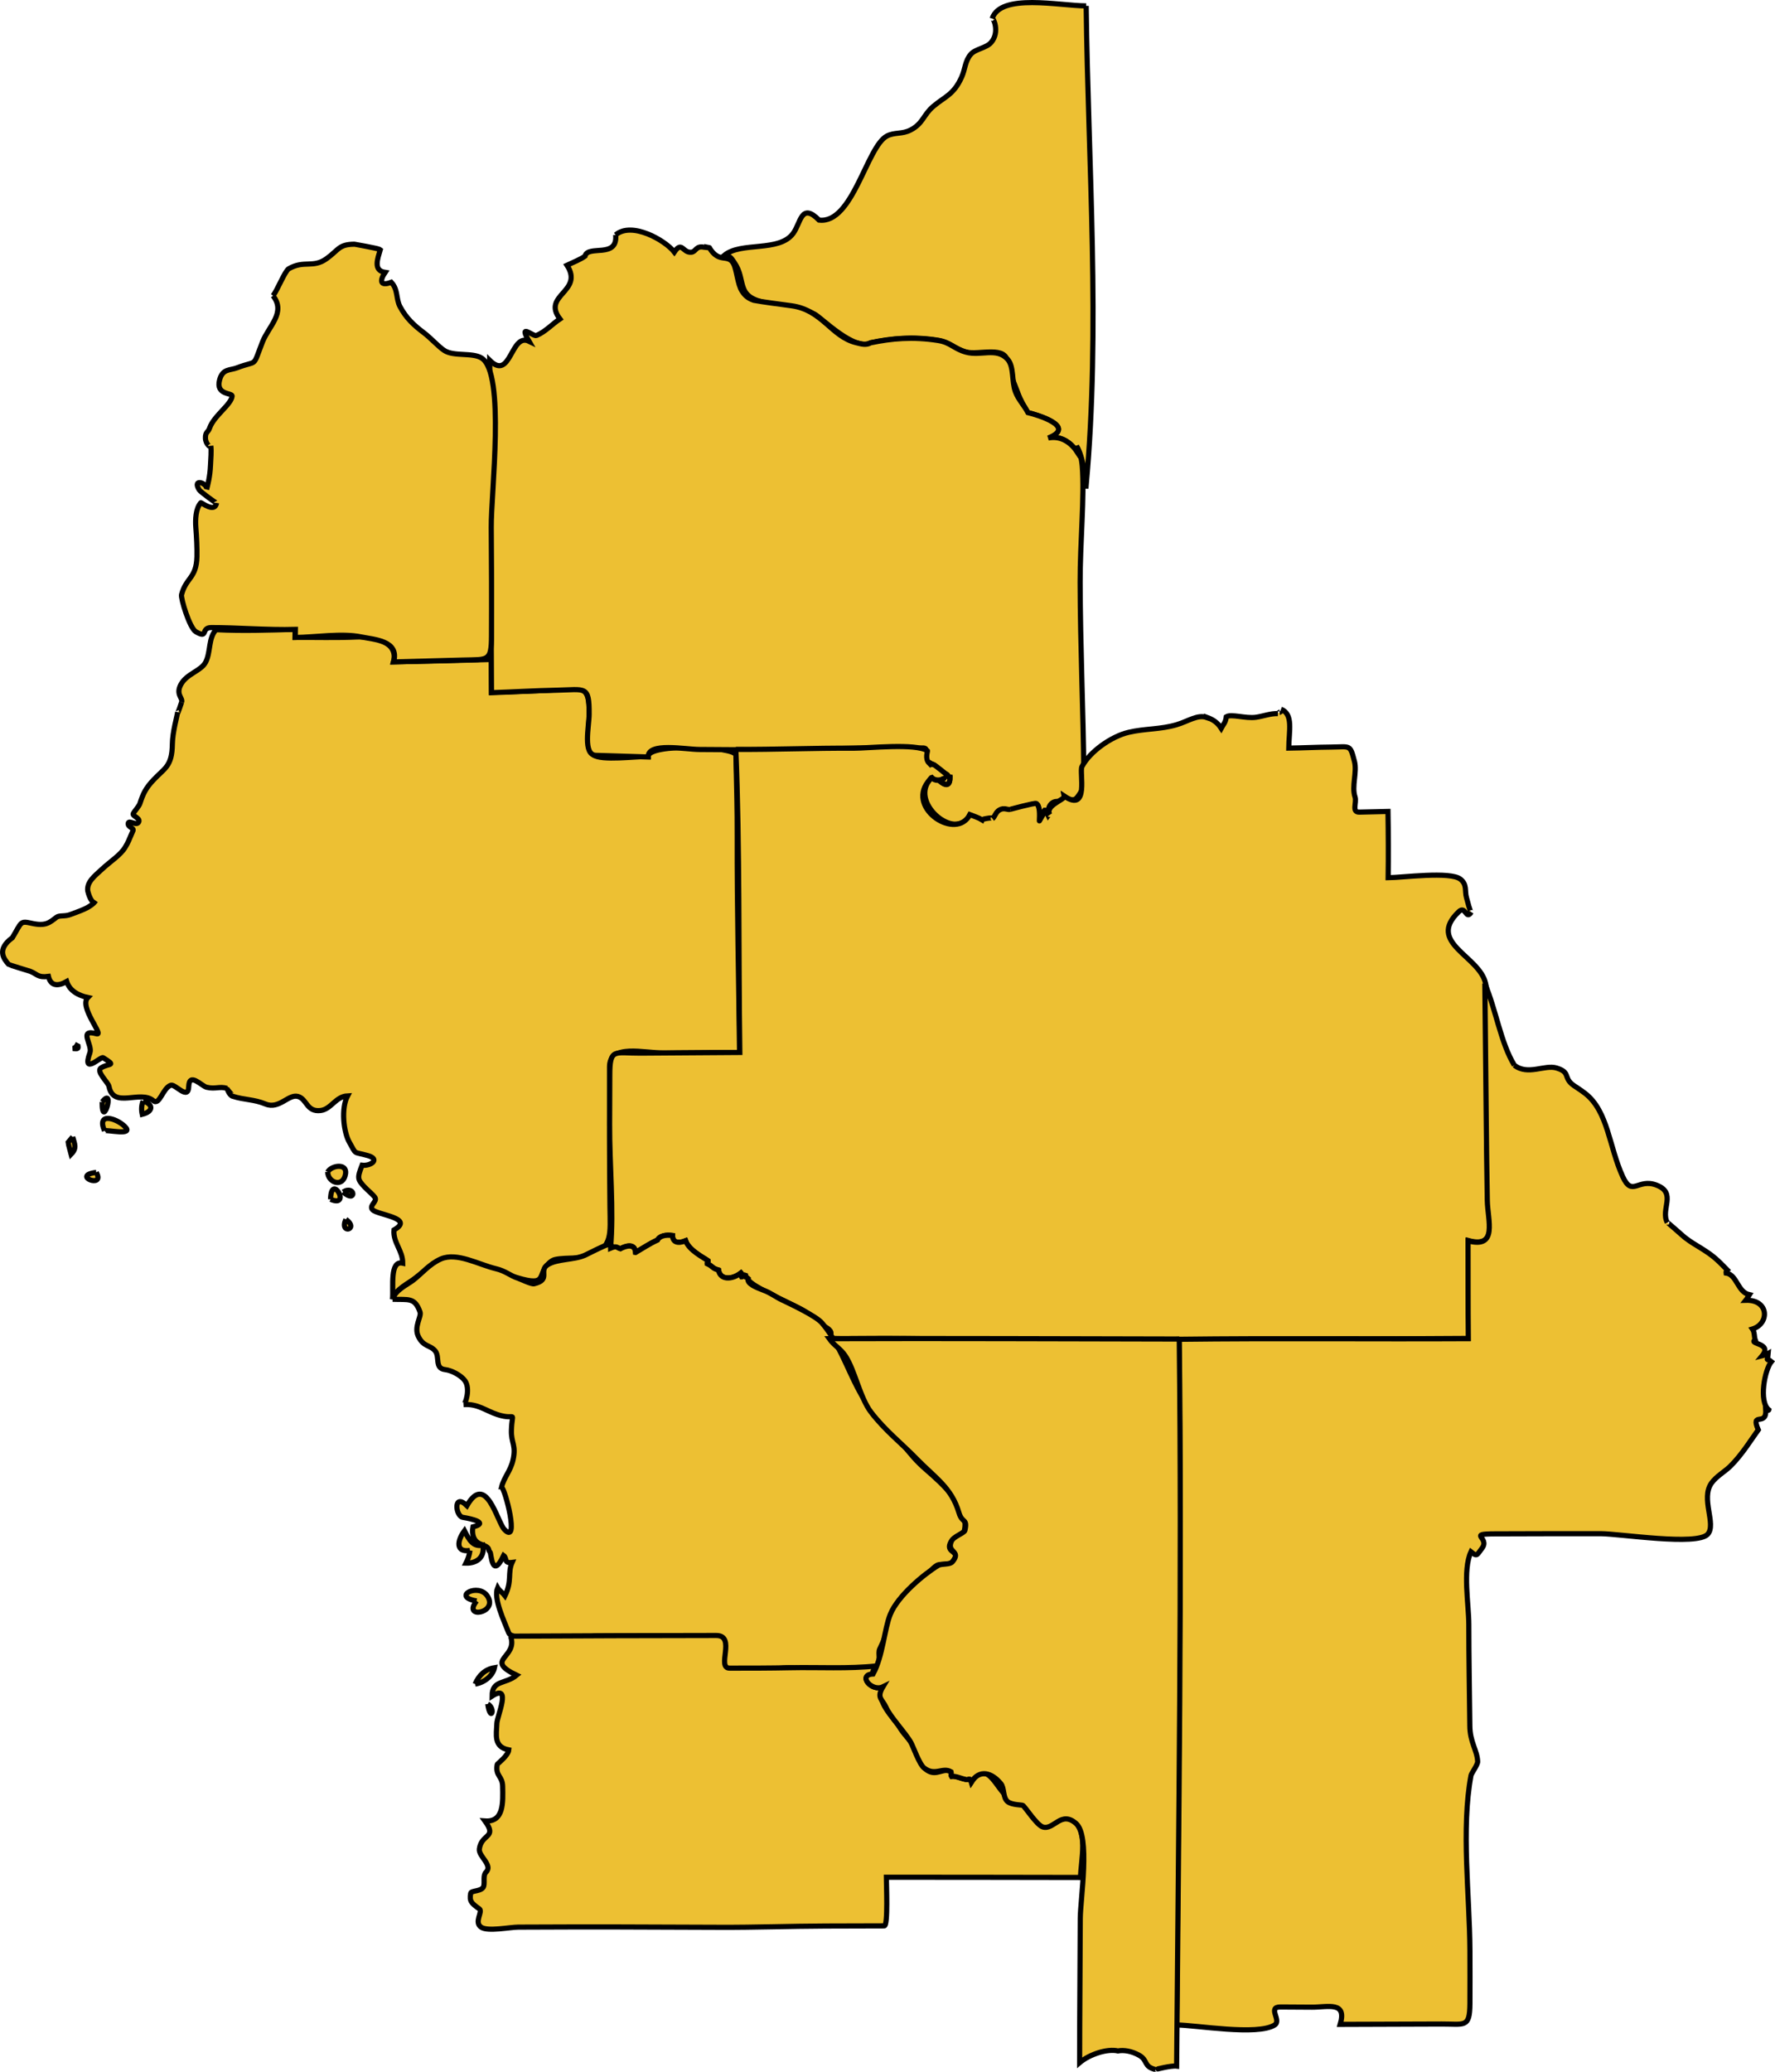
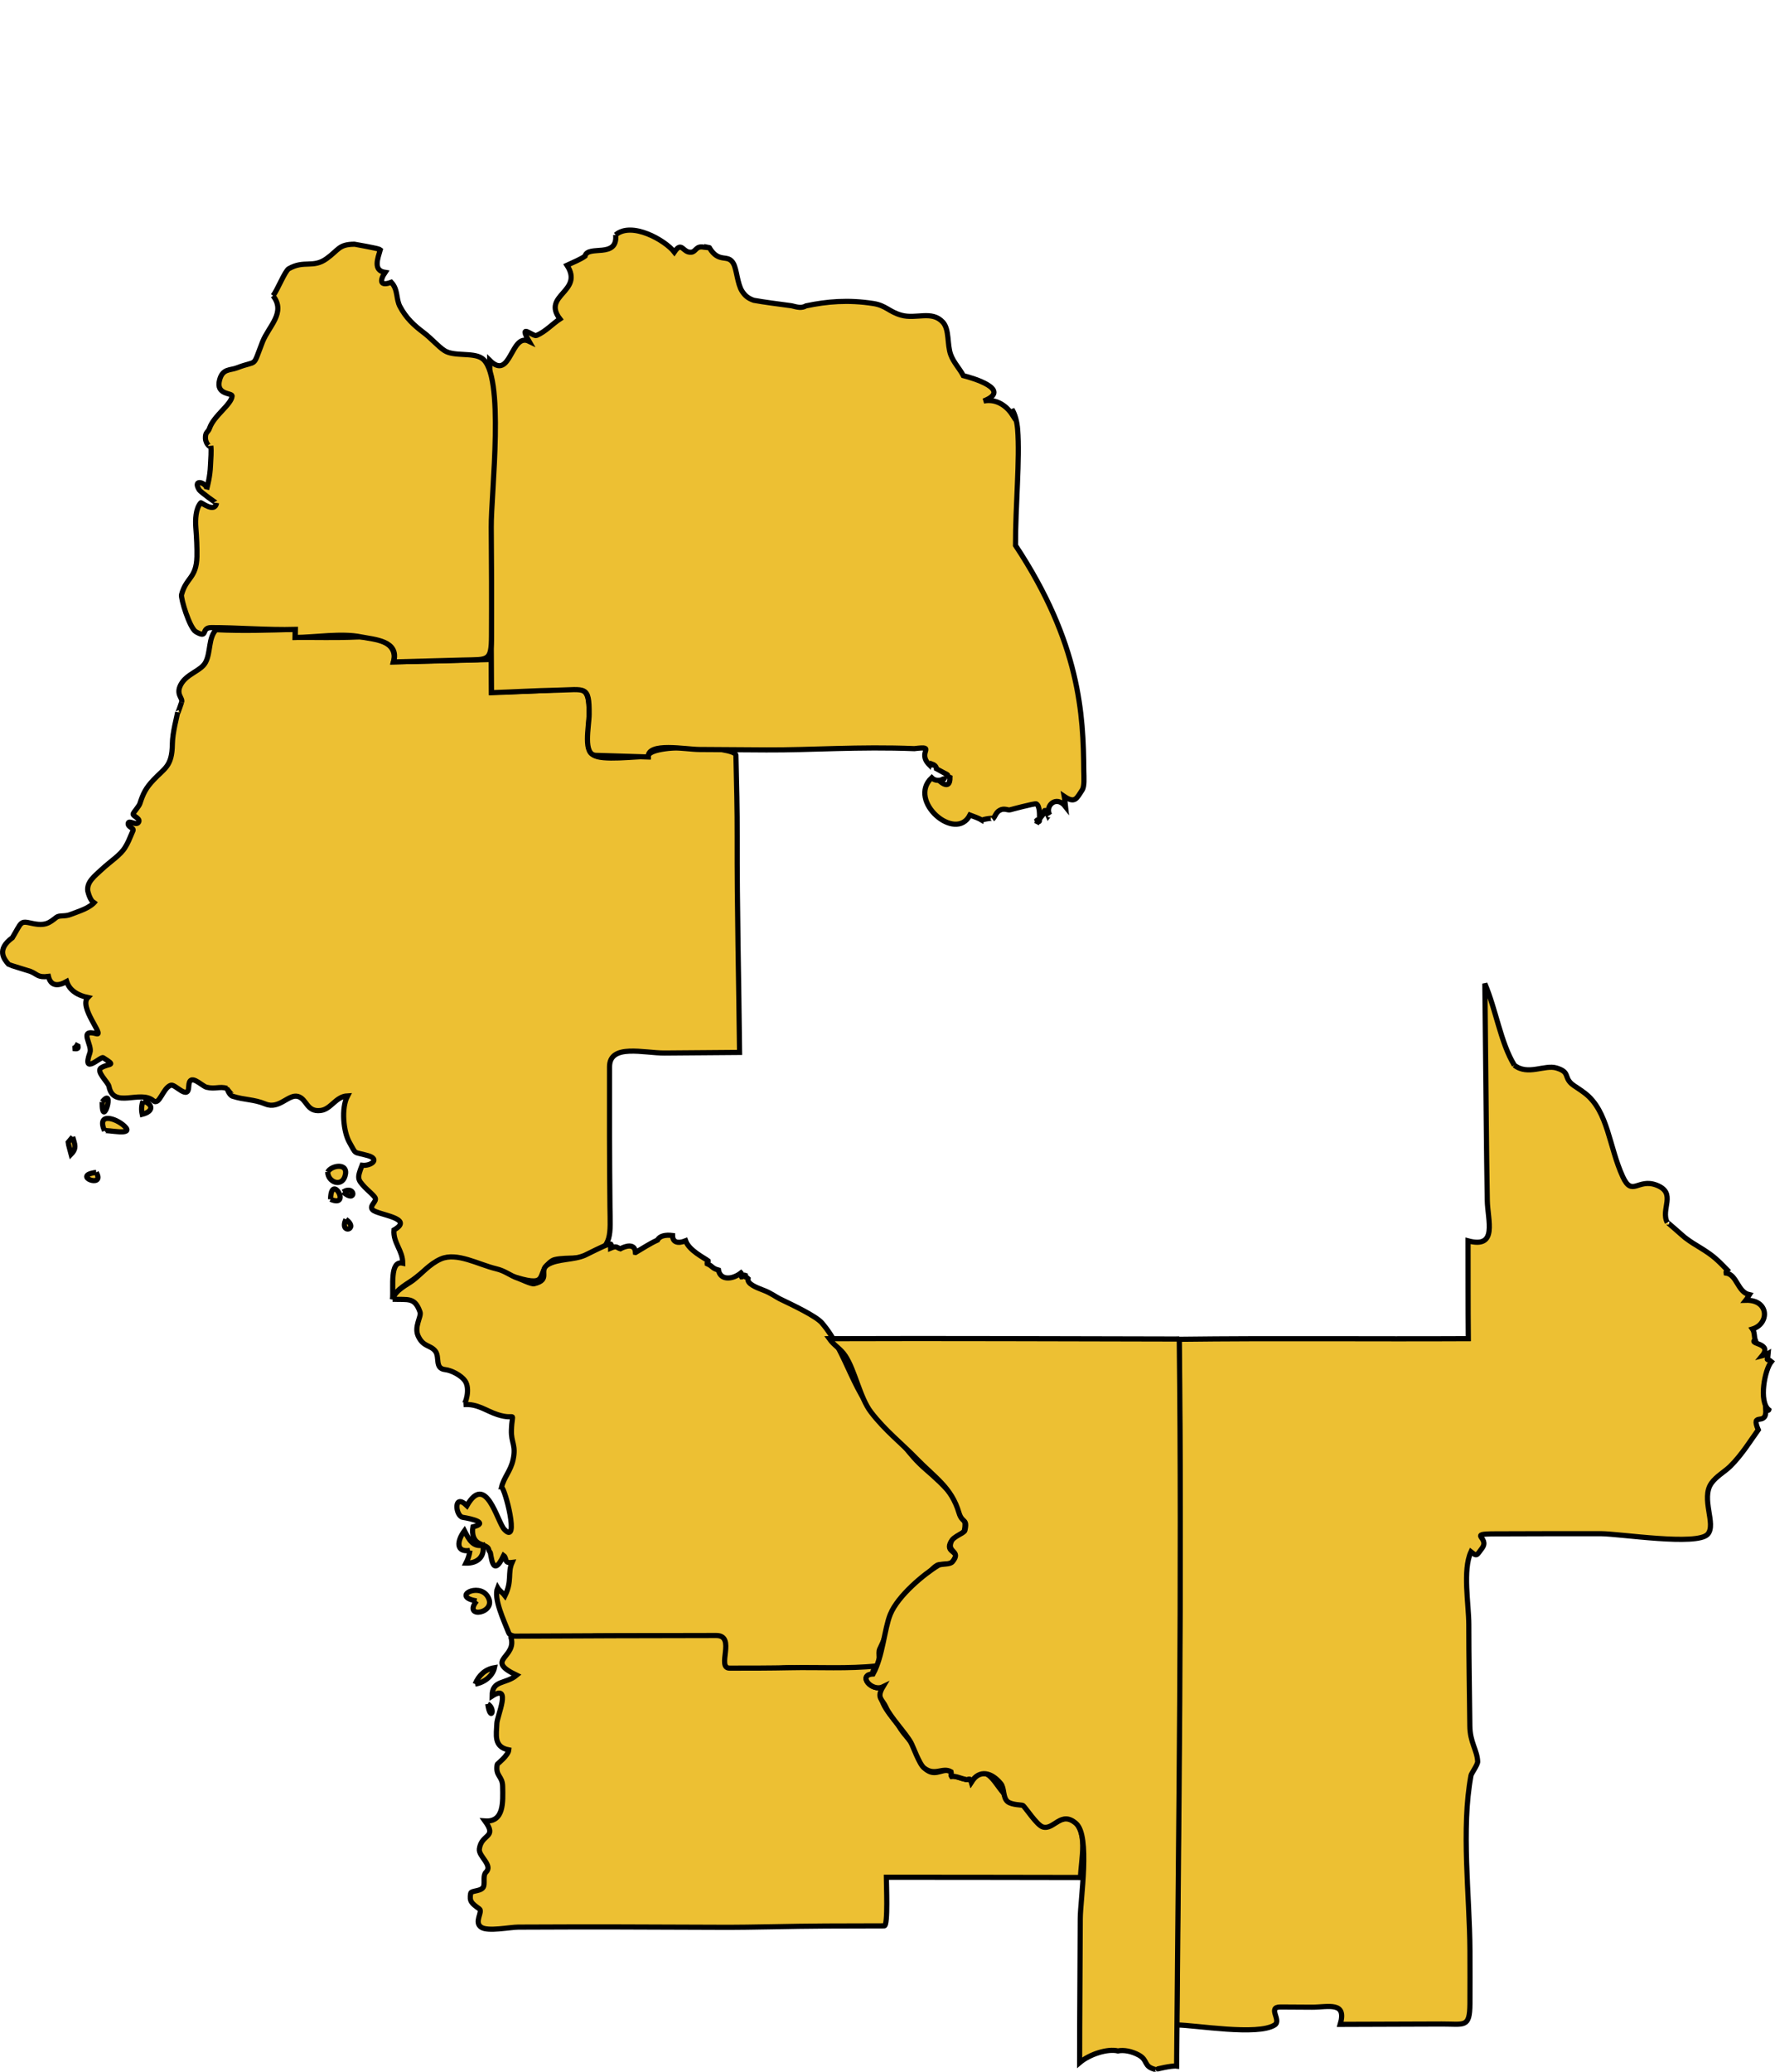
<svg xmlns="http://www.w3.org/2000/svg" version="1.1" id="Map" x="0px" y="0px" width="343.659px" height="401px" viewBox="-112.552 -132.083 343.659 401" enable-background="new -112.552 -132.083 343.659 401" xml:space="preserve">
  <path id="Levy" fill="#EDC033" stroke="#000000" d="M-17.393-4.46c0,2.126-0.015,4.252,0,6.362c3.939-0.133,7.863-0.23,11.799-0.446  c5.718-0.313,7.151-1.252,7.118,4.599c-0.02,2.553-0.695,6.739,0.789,7.941c1.5,1.203,8.355,0.264,10.627,0.33  c-0.063-2.619,16.958-2.012,16.99-0.248c0.132,5.538,0.264,10.562,0.248,15.835c-0.035,13.891,0.308,27.783,0.457,41.674  c-4.84,0.032-9.688,0.065-14.531,0.115c-3.956,0.033-10.643-1.879-10.643,2.669c-0.016,9.03-0.016,18.061,0.081,27.091  c0.067,5.321,0.559,7.811-4.021,9.672c-1.039,0.429-6.076,0.017-7.18,0.759c-3.199,2.125-0.579,4.893-5.735,3.575  c-7.859-2.01-12.986-6.558-20.614-0.33c-1.5,1.22-3.939,2.192-4.548,4.235c0.213-2.372-0.595-7.596,1.977-7.002  c0-2.504-1.896-3.956-1.696-6.428c4.084-2.323-3.164-2.884-4.136-3.903c-0.779-0.808,0.955-1.584,0.457-2.374  c-0.347-0.544-1.431-1.418-1.973-1.994c-1.419-1.532-1.5-1.731-0.527-4.252c1.68,0.199,3.575-1.169,1.133-1.861  c-2.945-0.842-2.144-0.034-3.592-2.587c-1.133-2.01-1.632-6.574-0.348-8.981c-2.323,0.116-3.163,2.588-5.223,2.836  c-2.735,0.328-2.619-2.225-4.383-2.72c-1.825-0.512-3.624,2.553-6.276,1.468c-2.324-0.956-4.055-0.76-6.395-1.516  c-0.66-0.216-1.072-1.534-1.059-1.517c-1.477-0.446-2.225,0.197-3.949-0.214c-1.007-0.248-3.363-3-3.466-0.148  c-0.08,2.784-2.619-0.529-3.459-0.248c-1.58,0.527-2.192,4.021-3.396,2.999c-2.521-2.159-7.727,1.649-8.586-2.767  c-0.165-0.825-2.649-2.951-1.48-3.625c1.566-0.922,2.996-0.264,0.348-1.928c-0.48-0.298-4.172,3.542-2.556-0.973  c0.544-1.517-2.34-4.664,1.284-3.657c1.548,0.428-3.463-5.208-1.696-7.021c-1.883-0.394-3.543-1.35-4.087-3.097  c-1.728,0.988-3.096,0.872-3.538-0.988c-2.11,0.28-2.146-0.462-3.542-0.99c-0.279-0.099-4.071-1.236-4.135-1.303  c-0.94-1.054-2.439-2.899,0.692-5.191c1.844-3.063,1.432-3.311,3.788-2.784c2.621,0.577,3.379-0.1,4.748-1.17  c0.575-0.445,1.647-0.098,2.768-0.561c1.515-0.609,3.81-1.202,4.843-2.653c-0.772,1.087-1.515-1.68-1.547-1.878  c-0.216-1.745,1.3-2.867,2.736-4.201c1.696-1.583,3.607-2.735,4.515-4.268c0.577-0.955,0.659-1.219,1.516-3.231  c0.212-0.51-1.007-0.624-0.939-1.368c0.086-0.823,1.779,0.693,2.079-0.411c0.165-0.643-1.3-1.055-1.107-1.482  c0.264-0.526,1.136-1.449,1.304-1.978c0.608-1.896,1.136-2.983,2.601-4.531c2.175-2.34,3.611-2.587,3.675-6.938  c0.033-2.306,0.875-5.272,1.04-6.213c-0.184,0.974,0.872-2.288,0.755-1.927c0.264-0.84-1.184-1.449-0.148-3.41  c1.136-2.109,3.924-2.622,4.795-4.317c1.021-1.978,0.496-4.696,2.025-6.295c5.075,0.264,10.215,0.083,15.306-0.065  c0,0.526,0,1.037-0.017,1.564c3.972-0.032,7.94,0.1,11.911-0.082c3.016-0.131,8.239,0.806,7.135,4.812  C-30.015-4.112-23.703-4.278-17.393-4.46 M-97.427,69.807L-97.427,69.807c-0.28,0.528,0.595,1.269-0.988,1.022  C-97.903,70.68-97.706,70.351-97.427,69.807 M-92.779,81.178C-90.143,77.882-92.81,86.829-92.779,81.178 M-84.852,80.978  L-84.852,80.978c1.931,0.612,2.124,1.997-0.165,2.588C-85.217,82.677-85.163,81.786-84.852,80.978 M-92.315,86.763  c-1.583-3.626,2.208-2.49,3.885-0.891C-86.384,87.833-91.956,86.466-92.315,86.763 M-98.479,87.933L-98.479,87.933  c0.361,1.369,0.873,2.16-0.296,3.344c-0.132-0.542-0.544-1.813-0.583-2.288L-98.479,87.933 M-49.096,94.723  c0.646-1.303,4.154-1.896,3.347,0.79C-46.409,97.72-49.096,96.7-49.096,94.723 M-93.915,94.805L-93.915,94.805  C-92.071,98.067-98.875,95.415-93.915,94.805 M-46.129,98.594C-43.704,97.128-43.491,100.951-46.129,98.594 M-48.552,100.011  C-48.451,94.723-44.433,101.791-48.552,100.011 M-45.586,103.884L-45.586,103.884C-42.896,105.879-46.935,106.867-45.586,103.884" />
-   <path id="Bradford" fill="#EDC033" stroke="#000000" d="M97.743-130.944c0.376,30.616,2.8,62.484-0.017,92.952  c-0.315,0-0.627,0-0.956-0.016c1.168-2.374,0.096-6.082-0.909-7.746c0.017,0.099,0.13,0.858,0.085,1.086  c-1.271-1.96-3.313-3.164-5.59-2.684c5.603-2.175-2.105-4.451-3.924-4.895c-0.888-1.648-1.282-2.075-1.992-3.987  c-0.364-1.004-1.979-4.844-1.956-5.569c0-3.56-5.604-1.482-7.982-2.158c-2.3-0.66-3.031-1.88-5.436-2.276  c-4.862-0.774-9.079-0.362-13.066,0.48c-3.083,1.711-9.526-4.846-10.827-5.521c-3.379-1.762-6.343-1.534-9.739-2.273  c-5.703-1.252-3.408-4.252-5.83-7.745c-0.629-0.907-0.777-1.271-1.91-1.385c3.243-2.67,10.561-0.56,13.292-4.201  c1.538-2.044,1.538-6.116,5.046-2.604c6.526,0.792,9.227-14.254,13.146-16.282c1.517-0.772,2.919-0.296,4.596-1.168  c2.391-1.252,2.456-2.934,4.335-4.531c2.24-1.928,3.972-2.226,5.536-5.72c0.676-1.5,0.628-3.08,1.748-4.383  c0.927-1.07,3-1.187,3.956-2.306c1.78-2.077,0.313-4.994,0.196-4.613C81.163-133.449,92.504-130.961,97.743-130.944" />
-   <path id="Alachua" fill="#EDC033" stroke="#000000" d="M6.648-86.634L6.648-86.634c3.101-2.638,9.559,1.021,11.358,3.328  c1.516-2.224,1.584,0.181,3.276,0.033c0.94-0.082,0.873-1.284,2.427-0.973c0.165,0.032,1.317,0.133,1.065,0.084  c1.896,3.163,3.576,1.12,4.664,3.063c0.675,1.204,0.775,3.987,1.683,5.371c0.544,0.841,1.149,1.385,2.273,1.764  c2.092,0.38,4.548,0.677,7.312,1.056c5.966,0.825,7.679,5.98,12.513,7.152c1.184,0.296,1.905,0.51,2.815,0.015  c4.004-0.84,8.136-1.219,13.05-0.445c2.407,0.379,3.048,1.616,5.388,2.257c2.899,0.808,5.898-0.988,8.042,1.352  c1.3,1.432,0.776,4.3,1.533,6.327c0.563,1.5,1.647,2.555,2.426,4.021c1.826,0.445,9.52,2.719,3.921,4.911  c2.275-0.478,4.318,0.725,5.587,2.686c0.048-0.23-0.068-0.988-0.084-1.086c0.628,1.021,0.973,2.472,1.089,3.888  c0.462,5.735-0.429,14.798-0.413,22.443C96.59-7.591,97.2,6.334,97.281,17.061c0.022,1.352,0.17,3.048-0.329,3.773  c-1.017,1.483-1.296,2.67-3.443,1.219c0.132,0.677,0.132,1.27,0.212,1.929c-1.744-2.24-4.016-0.133-3.048,1.648  c-0.08-0.115-0.296,0.181-0.296,0.181c-0.18-0.394-0.235-0.673-0.447-1.022c-0.068-0.015-0.148-0.032-0.232-0.015  c-0.131,0.131-0.048,0.461-0.048,0.461c-0.131,0.114-1.103,1.286-1.515,2.158c0.148-0.28,0.229-0.444,0.097-0.774  c0.115-0.115,0.351,0.429,0.447,0.23c0.065-1.02,0.131-2.982-0.595-3.359c-0.281-0.15-5.156,1.168-5.023,1.136  c-0.497,0.163-1.156-0.412-2.077,0.115c-0.792,0.444-0.908,1.384-1.367,1.696c0.544-0.362-1.944,0.017-2.028,0.216  c-0.657-0.412-1.561-0.692-2.356-1.005c-2.735,5.371-12.194-2.72-7.398-7.217c1.352,1.384,3.772-0.66,1.5,0.609  c1.648,1.401,2.043,0.511,2.043-0.659c-0.577-0.214-0.264-0.411-0.596-0.593c-0.508-0.28-1.976-1.055-2.024-1.087  c-0.016-0.264-0.183-0.676-0.808-0.905c-0.032,0.508-0.396-0.248-0.527,0.18c-2.604-2.587,1.535-3.723-2.951-3.18  c-10.792-0.429-20.016,0.296-28.653,0.246c-4.303-0.034-8.619-0.065-12.918-0.082c-2.752,0-10.054-1.467-9.97,1.451  c-3.36-0.114-6.724-0.214-10.103-0.314c-2.601-0.081-1.335-5.586-1.32-7.959C1.541,0.5,0.83,1.375-4.786,1.49  c-4.203,0.082-8.42,0.345-12.607,0.478c-0.131-21.438-0.131-42.875-0.344-64.314c4.12,4.104,4.052-5.421,7.612-3.69  c-2.141-3.707,0.775-0.841,1.451-1.122c1.745-0.741,3.095-2.257,4.531-3.197c-3.576-4.664,4.696-5.256,1.367-10.397  c1.5-0.708,2.569-1.104,3.492-1.762C1.245-84.774,7.097-81.955,6.648-86.634" />
+   <path id="Alachua" fill="#EDC033" stroke="#000000" d="M6.648-86.634L6.648-86.634c3.101-2.638,9.559,1.021,11.358,3.328  c1.516-2.224,1.584,0.181,3.276,0.033c0.94-0.082,0.873-1.284,2.427-0.973c0.165,0.032,1.317,0.133,1.065,0.084  c1.896,3.163,3.576,1.12,4.664,3.063c0.675,1.204,0.775,3.987,1.683,5.371c0.544,0.841,1.149,1.385,2.273,1.764  c2.092,0.38,4.548,0.677,7.312,1.056c1.184,0.296,1.905,0.51,2.815,0.015  c4.004-0.84,8.136-1.219,13.05-0.445c2.407,0.379,3.048,1.616,5.388,2.257c2.899,0.808,5.898-0.988,8.042,1.352  c1.3,1.432,0.776,4.3,1.533,6.327c0.563,1.5,1.647,2.555,2.426,4.021c1.826,0.445,9.52,2.719,3.921,4.911  c2.275-0.478,4.318,0.725,5.587,2.686c0.048-0.23-0.068-0.988-0.084-1.086c0.628,1.021,0.973,2.472,1.089,3.888  c0.462,5.735-0.429,14.798-0.413,22.443C96.59-7.591,97.2,6.334,97.281,17.061c0.022,1.352,0.17,3.048-0.329,3.773  c-1.017,1.483-1.296,2.67-3.443,1.219c0.132,0.677,0.132,1.27,0.212,1.929c-1.744-2.24-4.016-0.133-3.048,1.648  c-0.08-0.115-0.296,0.181-0.296,0.181c-0.18-0.394-0.235-0.673-0.447-1.022c-0.068-0.015-0.148-0.032-0.232-0.015  c-0.131,0.131-0.048,0.461-0.048,0.461c-0.131,0.114-1.103,1.286-1.515,2.158c0.148-0.28,0.229-0.444,0.097-0.774  c0.115-0.115,0.351,0.429,0.447,0.23c0.065-1.02,0.131-2.982-0.595-3.359c-0.281-0.15-5.156,1.168-5.023,1.136  c-0.497,0.163-1.156-0.412-2.077,0.115c-0.792,0.444-0.908,1.384-1.367,1.696c0.544-0.362-1.944,0.017-2.028,0.216  c-0.657-0.412-1.561-0.692-2.356-1.005c-2.735,5.371-12.194-2.72-7.398-7.217c1.352,1.384,3.772-0.66,1.5,0.609  c1.648,1.401,2.043,0.511,2.043-0.659c-0.577-0.214-0.264-0.411-0.596-0.593c-0.508-0.28-1.976-1.055-2.024-1.087  c-0.016-0.264-0.183-0.676-0.808-0.905c-0.032,0.508-0.396-0.248-0.527,0.18c-2.604-2.587,1.535-3.723-2.951-3.18  c-10.792-0.429-20.016,0.296-28.653,0.246c-4.303-0.034-8.619-0.065-12.918-0.082c-2.752,0-10.054-1.467-9.97,1.451  c-3.36-0.114-6.724-0.214-10.103-0.314c-2.601-0.081-1.335-5.586-1.32-7.959C1.541,0.5,0.83,1.375-4.786,1.49  c-4.203,0.082-8.42,0.345-12.607,0.478c-0.131-21.438-0.131-42.875-0.344-64.314c4.12,4.104,4.052-5.421,7.612-3.69  c-2.141-3.707,0.775-0.841,1.451-1.122c1.745-0.741,3.095-2.257,4.531-3.197c-3.576-4.664,4.696-5.256,1.367-10.397  c1.5-0.708,2.569-1.104,3.492-1.762C1.245-84.774,7.097-81.955,6.648-86.634" />
  <path id="Gilchrist" fill="#EDC033" stroke="#000000" d="M-59.69-74.854L-59.69-74.854c0.856-1.087,2.292-4.777,3.048-5.223  c3-1.713,4.702-0.049,7.334-1.961c2.356-1.696,2.324-2.769,5.404-2.784c0.068,0,4.631,0.84,4.679,0.956  c0.116,0.016,0.216,0.048,0.296,0.115c-0.476,1.681-1.448,4.021,0.94,4.382c-1.052,1.549-1.037,2.769,1.188,1.912  c1.367,1.449,0.872,3.163,1.696,4.713c1.171,2.207,2.704,3.624,4.547,5.007c1.583,1.204,2.884,2.754,4.074,3.512  c1.841,1.169,5.438,0.313,7.196,1.449c4.619,2.934,1.78,26.268,1.848,32.759c0.063,7.002,0.085,14.006,0.048,20.993  c-0.017,5.026-0.692,4.548-5.487,4.679c-4.48,0.116-8.979,0.248-13.463,0.362c1.155-4.151-3.743-4.317-6.311-4.845  c-3.723-0.772-8.894,0.083-12.736,0.116c0-0.528,0-1.038,0.017-1.564c-5.355,0.148-11.387-0.364-16.301-0.348  c-2.092,0.018-0.444,2.226-2.948,0.808c-1.216-0.692-2.966-6.475-2.784-7.183c0.908-3.396,2.868-3.1,2.984-7.368  c0.035-1.648-0.065-3.707-0.216-5.619c-0.111-1.532-0.047-3.64,0.956-4.795c0.103-0.114,2.735,2.06,3.054,0.034  c-0.022,0.116-3.101-2.142-3.347-2.521c-1.484-2.404,1.731-1.284,1.417-0.082c0.214-0.825,0.671-2.522,0.756-4.63  c0.067-1.515,0.194-2.619,0.067-3.823c0.047,0.496-1.005-0.281-1.04-1.466c-0.045-1.286,0.514-1.087,0.807-1.978  c0.825-2.39,4.236-4.564,4.354-6.195c0.046-0.644-3.213-0.148-2.425-3.116c0.592-2.224,2.013-1.812,3.375-2.34  c4.119-1.597,2.906,0.216,4.927-4.992C-60.53-68.972-57.135-71.574-59.69-74.854" />
-   <path id="Marion" fill="#EDC033" stroke="#000000" d="M29.917,12.942L29.917,12.942c7.547,0.048,15.21-0.28,22.757-0.232  c2.903,0.016,11.982-1.003,14.335,0.496c0.083,0.048-0.544,1.532,0.328,2.404c0.132-0.444,0.58,0.643,0.611,0.132  c0.641,0.231,2.8,2.144,2.933,2.175c0.308,0.198-0.168,0.364,0.495,0.396c0,1.17-0.396,2.06-2.043,0.66  c2.255-1.27-0.165,0.774-1.516-0.612c-0.068,0.018-0.692,0.825-0.725,0.876c-4.02,5.288,5.552,11.385,8.127,6.327  c0.788,0.313,1.693,0.592,2.356,1.004c0.064-0.181,2.551-0.577,2.027-0.214c0.457-0.314,0.576-1.252,1.365-1.698  c0.923-0.527,1.563,0.05,2.079-0.116c-0.116,0.034,4.744-1.284,5.024-1.136c0.759,0.396,0.66,2.324,0.611,3.378  c-0.103,0.197,0.84-1.498,0.973-1.614c0,0-0.084-0.33,0.048-0.461c0.083,0,0.148,0,0.231,0.016c0.213,0.346,0.248,0.61,0.447,1.021  c0,0,0.216-0.296,0.31-0.18c-0.973-1.779,2.951-2.883,2.835-3.56c4.86,3.28,2.852-4.679,3.398-5.718  c1.483-2.883,5.7-5.883,9.079-6.656c3.132-0.726,6.131-0.543,9.212-1.451c2.295-0.676,4.087-2.027,5.832-1.416v-0.05  c1.235,0.446,2.095,0.99,2.838,2.142c0.376-0.708,0.868-1.104,0.988-2.225c0.987-0.593,3.724,0.378,5.731,0.099  c1.432-0.198,2.839-0.774,4.271-0.708c-0.313-0.018,1.318-0.562,0.589-0.857c2.426,0.971,1.538,4.187,1.5,7.531  c2.719-0.033,5.454-0.181,8.174-0.198c3.788-0.034,3.675-0.593,4.548,2.769c0.544,2.108-0.589,4.812,0.116,6.888  c0.359,1.104-0.708,2.965,0.823,2.932c1.845-0.048,3.708-0.098,5.552-0.132c0.067,4.286,0.1,8.553,0.034,12.822  c2.732-0.018,12.03-1.27,13.986,0.281c1.352,1.07,0.792,2.255,1.188,3.607c0.087,0.281,0.762,3,0.911,2.769  c-1.023,1.682-1.071-1.368-2.407-0.083c-6.331,6.014,3.969,8.503,5.175,13.841c1.813,7.977,0.148,18.49,0.229,26.777  c0.052,4.878,0.103,9.756,0.199,14.633c0.065,3.904,2.208,10.02-3.707,8.404c0.016,6.311-0.016,12.622,0.049,18.934  c-36.316,0.18-72.488,0.493-109.003,0.016c-4.099-0.049-8.188,0-12.291,0.017c-4.615,0.017-0.856-0.526-2.82-1.961  c-0.296-0.214-1.563-0.939-1.544-0.889c-0.94-1.055-2.256-2.11-3.691-2.885c-2.572-1.383-10.447-4.777-10.2-5.883  c-0.589-0.542-0.479,0-0.512-0.626c-0.493-0.214-0.511,0.33-0.74,0.313c-0.116-0.213,0.017-0.674-0.1-0.791  c-1.73,1.352-4.036,1.451-4.367-0.544c-1.317-0.362-1.036-0.708-2.208-1.235c-0.036-0.182,0.245-0.378,0.216-0.543  c-0.858-0.61-3.725-1.995-4.384-3.891c-1.48,0.596-2.523,0.347-2.539-1.02c-1.345-0.182-2.471,0.083-2.916,0.872  c-1.516,0.691-2.684,1.5-4.168,2.358c-0.034-0.019-0.051-0.034-0.083-0.034c-0.148-1.781-1.96-1.169-2.919-0.643  c-0.164,0.018-0.908-0.544-1.911-0.114c0.675-7.152-0.216-16.197-0.178-23.96c0.017-3.18,0.017-6.359,0.033-9.54  c0-5.291,0.926-4.204,5.898-4.235c6.428-0.049,12.858-0.1,19.278-0.131C30.409,51.945,30.69,32.238,29.917,12.942" />
  <path id="Citrus" fill="#EDC033" stroke="#000000" d="M-36.538,119.356L-36.538,119.356c0.527-1.795,2.752-2.767,3.942-3.658  c1.625-1.236,3.192-3.18,5.387-4.136c3.113-1.368,7.316,1.087,10.66,1.879c1.896,0.444,2.687,1.317,4.318,1.861  c0.515,0.166,2.552,1.171,3.08,1.056c3.398-0.808,0.743-2.521,2.672-3.708c1.844-1.136,5.06-0.874,7.167-1.812  c0.756-0.348,3.691-1.879,4.58-2.109c-0.148-0.098,0.543-0.05,0.448-0.034c0.326,0.462-0.085,0.428-0.068,0.776  c1.27-0.544,1.218-0.084,1.91,0.115c0.939-0.511,2.771-1.122,2.919,0.64c0.032,0,0.067,0.019,0.1,0.034  c1.47-0.857,2.652-1.664,4.167-2.355c0.428-0.842,1.583-1.055,2.917-0.891c0.02,1.352,1.056,1.616,2.536,1.022  c0.66,1.878,3.531,3.262,4.368,3.889c0.034,0.149-0.248,0.344-0.216,0.545c1.172,0.525,0.891,0.872,2.208,1.236  c0.347,1.992,2.641,1.893,4.367,0.542c0.113,0.116-0.035,0.563,0.1,0.792c0.213,0.017,0.248-0.51,0.74-0.313  c0.052,0.628-0.08,0.066,0.512,0.628c-0.215,1.02,1.536,1.696,3.08,2.289c1.288,0.479,2.426,1.319,3.067,1.631  c2.472,1.187,7.02,3.329,8.156,4.664c4.992,5.801,6.012,14.27,12.127,19.609c3.183,2.783,4.35,5.603,8.007,8.75  c3.36,2.916,8.519,7.529,7.431,11.863c-0.132,0.561-2.305,1.367-2.735,2.439c-0.824,2.01,2.359,1.352,0.379,3.657  c-0.495,0.578-2.307,0.214-2.935,0.595c-1.133,0.675-1.316,1.48-2.301,2.223c-3.232,2.456-5.791,6.098-6.895,9.293  c-0.492,1.472-1.104,3.066-1.889,4.685c-0.411,0.856,0.345,2.437-0.595,3.275c-2.192,1.949-13.79,0.313-17.335,0.345  c-1.546,0.022-10.773,1.221-11.98,0.088c-2.82-2.707,3.163-6.312-3.28-6.312c-7.167,0-14.333,0.066-21.505,0.082  c-2.34,0.017-16.378,1.317-17.119-0.581c-0.939-2.422-3-6.671-2.163-8.763c0.329,0.56,1.088,1.071,1.433,1.531  c1.419-2.932,0.463-4.35,1.367-6.427c-1.647,0.216-0.937-0.824-1.631-1.334c-2.271,4.777-2.387-0.428-2.636-0.676  c-0.592-0.61,0.312-0.759-1.829-1.55c-1.384-0.51-1.731-1.928-1.48-3.328c3.146-0.758-0.214-1.564-1.976-1.844  c-1.419-0.231-1.864-4.829,0.808-2.26c3.708-6.491,5.863,3.133,7.244,4.6c3.036,3.212,0.103-8.075-0.544-8.159  c0.464-1.943,1.75-3.129,2.231-5.304c0.64-2.867-0.396-3.264-0.316-5.734c0.132-4.12,1.139-1.796-2.668-3.017  c-2.236-0.708-3.855-2.159-6.607-1.943c0.361-0.034,1.384-3.049,0.28-4.614c-0.721-1.021-2.556-2.011-3.839-2.159  c-2.076-0.214-0.988-2.438-1.911-3.593c-0.989-1.218-2.276-0.757-3.277-2.832c-0.908-1.863,0.645-3.839,0.329-4.713  C-32.253,118.895-33.522,119.489-36.538,119.356 M-21.56,167.967c-2.769,0.429-2.539-1.829-1.069-3.807  c0.893,1.763,1.681,3.18,3.558,2.785c0.43,2.258-1.057,3.525-3.262,3.478C-21.938,169.647-21.674,168.823-21.56,167.967   M-20.276,177.738c-4.927-0.808,0.348-3.592,2.095-0.939C-16.008,180.094-23.122,181.346-20.276,177.738" />
  <path id="Hernando" fill="#EDC033" stroke="#000000" d="M-13.699,184.559L-13.699,184.559c13.282-0.065,26.542-0.131,39.827-0.131  c3.891,0-0.017,6.312,2.571,6.312c3.904,0,7.795,0,11.702-0.082c5.533-0.116,11.322,0.247,16.81-0.347  c-0.479,0.677-0.955,0.927-0.714,1.565c-3.097,0.148-0.229,3.526,1.928,2.473c-1.664,2.752,2.191,6.113,3.099,7.679  c0.824,1.449,2.107,2.619,2.536,3.361c0.743,1.317,1.47,4.218,2.951,5.157c1.814,1.17,3.051-0.626,4.614,0.243  c0.13,0.516-0.15,0.516,0.085,0.89c0.789-0.098,1.957,0.448,2.62,0.565c0.628,0.309,0.908-0.544,1.22,0.523  c2.571-4.004,4.267-0.111,6.091,2.043c2.06,2.422,3.451,1.466,4.979,2.588c2.42,1.759,0.972,3.361,4.152,3.641  c0.872,0.082,2.323-1.779,3.971-1.037c3.675,1.626,1.912,8.136,1.912,11.249c-12.542-0.032-25.065-0.032-37.604-0.044  c0,1.119,0.367,9.409-0.393,9.409c-3.771,0-7.531,0.015-11.302,0.031c-6.824,0.021-13.646,0.279-20.466,0.248  c-13.035-0.066-26.069-0.103-39.087-0.035c-1.603,0-5.871,0.89-7.171,0.035c-1.499-0.972,0.366-3.031-0.376-3.56  c-1.563-1.12-1.947-1.483-1.683-3.016c0.103-0.61,2.272-0.296,2.536-1.416c0.199-0.823-0.177-2.093,0.428-2.667  c1.419-1.352-1.477-3.081-1.281-4.499c0.412-3.031,3.54-2.06,1.086-5.422c3.725,0.281,3.475-3.691,3.426-6.641  c-0.017-2.142-1.452-1.957-1.056-4.297c0.015-0.103,2.143-1.714,2.243-2.817c-2.971-0.56-2.391-2.933-2.308-5.124  c0.048-1.435,2.932-7.778-0.923-5.29c0-3.18,2.584-2.239,4.748-4.038C-18.987,189.025-12.169,188.795-13.699,184.559   M-20.554,193.82L-20.554,193.82c0.691-1.714,1.961-2.867,3.74-3.163C-17.16,192.271-18.824,193.557-20.554,193.82 M-18.116,197.676  L-18.116,197.676C-16.469,198.666-17.62,201.27-18.116,197.676" />
  <path id="Lake" fill="#EDC033" stroke="#000000" d="M180.64,74.059c2.623,2.06,5.87-0.165,8.174,0.543  c2.624,0.808,1.388,1.696,2.934,3.081c0.427,0.379,1.614,1.055,2.619,1.847c4.451,3.476,4.599,10.33,7.268,16.114  c1.83,3.971,2.918,0.248,6.51,1.615c4.017,1.533,0.74,4.664,2.108,7.251c-0.132-0.248,3.061,2.636,3.427,2.917  c1.365,1.02,1.732,1.185,3.08,2.027c2.508,1.564,3.1,2.192,5.111,4.234c-0.199,0.181-0.265,0.377-0.234,0.593  c2.127,0.329,2.21,3.674,4.486,4.184c-0.148,0.216-0.367,0.726-0.66,1.088c4.531-0.132,4.596,4.549,1.283,5.555  c0.444,0.642,0.313,1.564,0.525,2.092c-1.399,0.872,3.447,0.576,1.322,3.132c0.229-0.052,0.973-0.314,1.186-0.446  c-0.165,1.946-0.478,0.595,0.627,1.534c-1.287,1.548-2.488,7.743-0.496,9.343c-0.048,0.212-0.56-0.116-0.592-0.15  c0.248,3.578-3.016,0.313-1.451,4.005c-1.169,1.599-3.196,4.895-5.452,7.084c-1.008,0.99-2.671,1.912-3.611,3.232  c-2.124,2.999,0.992,7.958-0.724,9.887c-2.041,2.289-16.99-0.085-20.679-0.1c-6.822-0.017-13.661,0.015-20.484,0.032  c-5.504,0.017-0.922,0.659-2.536,2.786c-1.04,1.366-0.924,1.664-2.143,0.691c-1.633,3.592-0.412,10.168-0.412,14.089  c0,6.525,0.131,13.051,0.199,19.576c0.017,3.229,1.431,4.729,1.516,6.937c0.016,0.577-1.203,2.274-1.288,2.649  c-1.943,10.431-0.264,23.155-0.211,33.911c0.015,3.429,0.015,6.855,0,10.299c-0.036,4.73-1.041,3.905-5.459,3.922  c-6.557,0.021-13.096,0.035-19.657,0.066c1.336-4.531-2.356-3.313-5.473-3.328c-2.023-0.017-4.051-0.017-6.076-0.036  c-2.639-0.015,0.245,2.575-1.136,3.478c-3.296,2.126-15.325,0.017-18.983,0c0.348-44.227,0.937-88.486,0.446-132.696  c18.769-0.23,37.155-0.018,56.025-0.116c-0.068-6.31-0.034-12.622-0.052-18.933c5.803,1.563,3.794-3.956,3.727-7.812  c-0.08-4.893-0.148-9.787-0.196-14.681c-0.104-9.095-0.181-18.191-0.28-27.287C177.115,63.414,177.99,69.725,180.64,74.059" />
  <path id="Sumter" fill="#EDC033" stroke="#000000" d="M115.767,127.052c0.528,46.896-0.128,93.825-0.512,140.705  c-1.071-0.132-4.119,0.66-4.103,0.66c-2.385-0.593-1.368-1.751-3.181-2.772c-1.399-0.774-2.932-1.054-4.084-0.823  c-1.979-0.479-5.458,0.609-7.415,2.272c0-9.305,0.097-18.599,0.125-27.909c0.022-3.773,1.979-15.949-0.824-18.39  c-2.916-2.537-4.267,1.318-6.408,0.692c-1.187-0.347-3.427-3.885-3.891-4.186c-0.148-0.099-2.092-0.066-2.917-0.708  c-0.991-0.792-0.607-2.62-1.335-3.493c-1.761-2.159-4.119-2.818-5.719-0.33c-0.31-1.067-0.593-0.215-1.22-0.523  c-0.657-0.116-1.812-0.66-2.62-0.565c-0.231-0.376,0.048-0.361-0.083-0.889c-1.696-0.956-3.096,0.926-5.223-0.737  c-0.924-0.726-2.108-4.141-2.553-4.927c-1.072-1.912-4.007-4.944-4.83-6.84c-0.693-1.545-1.88-1.759-0.58-3.938  c-2.16,1.054-5.007-2.323-1.912-2.473c1.883-3.398,2.192-8.732,3.332-11.533c1.48-3.643,6.591-7.844,9.255-9.46  c0.743-0.443,2.279-0.082,2.821-0.773c1.73-2.142-1.218-1.666-0.246-3.922c0.396-0.939,2.503-1.583,2.619-2.092  c0.544-2.407-0.527-1.304-1.152-3.428c-1.451-4.911-4.631-6.772-8.239-10.48c-2.884-2.966-6.066-5.438-8.783-8.98  c-2.159-2.817-3.099-8.042-4.962-10.875c-0.921-1.417-2.191-2.012-3.125-3.346C70.585,126.903,93.175,127.018,115.767,127.052" />
</svg>